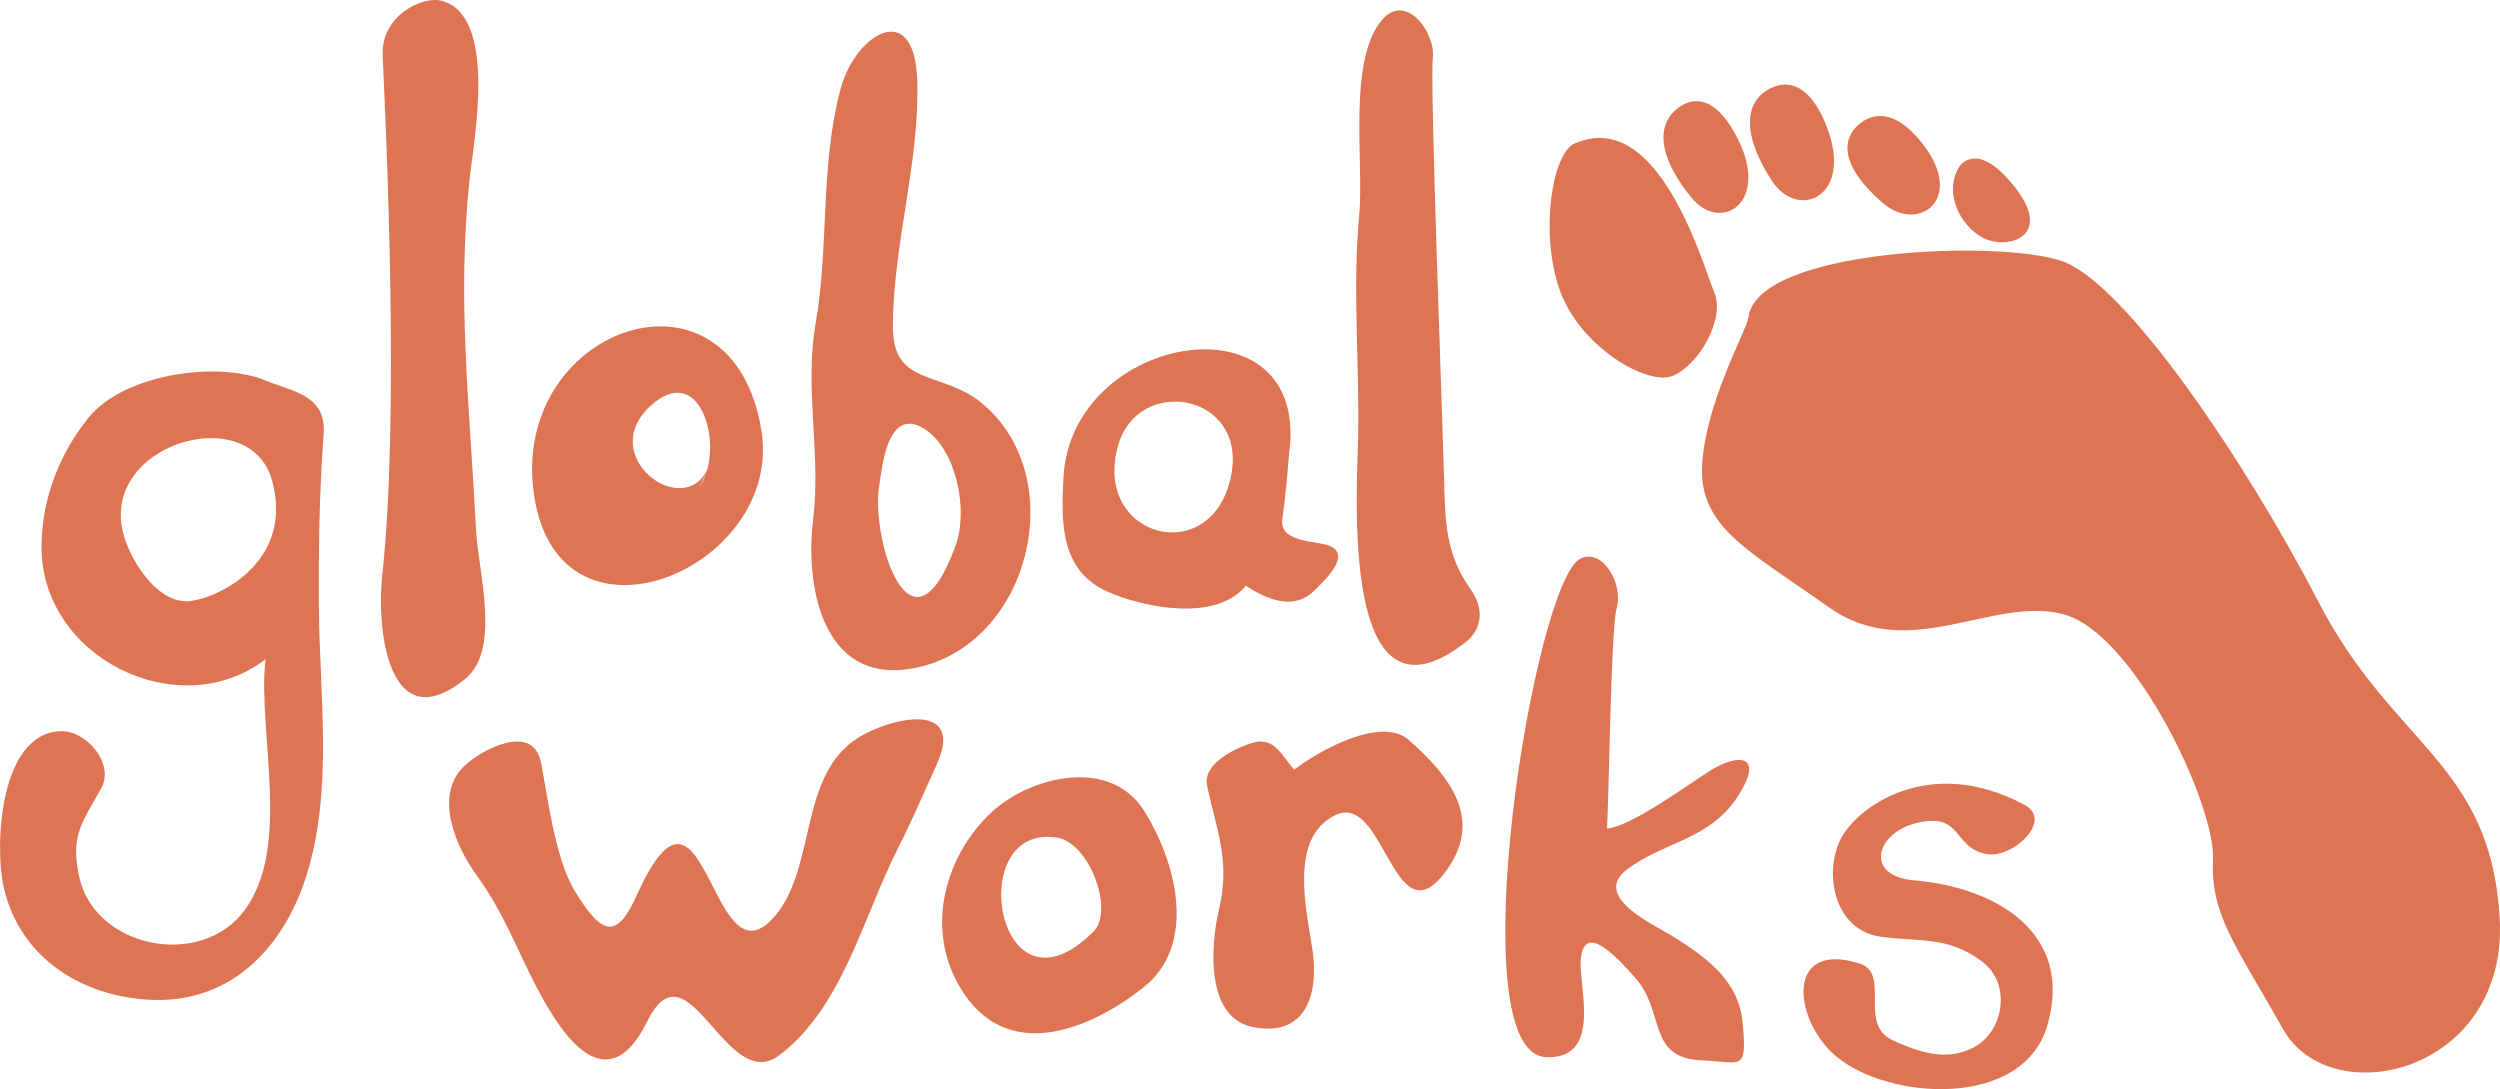
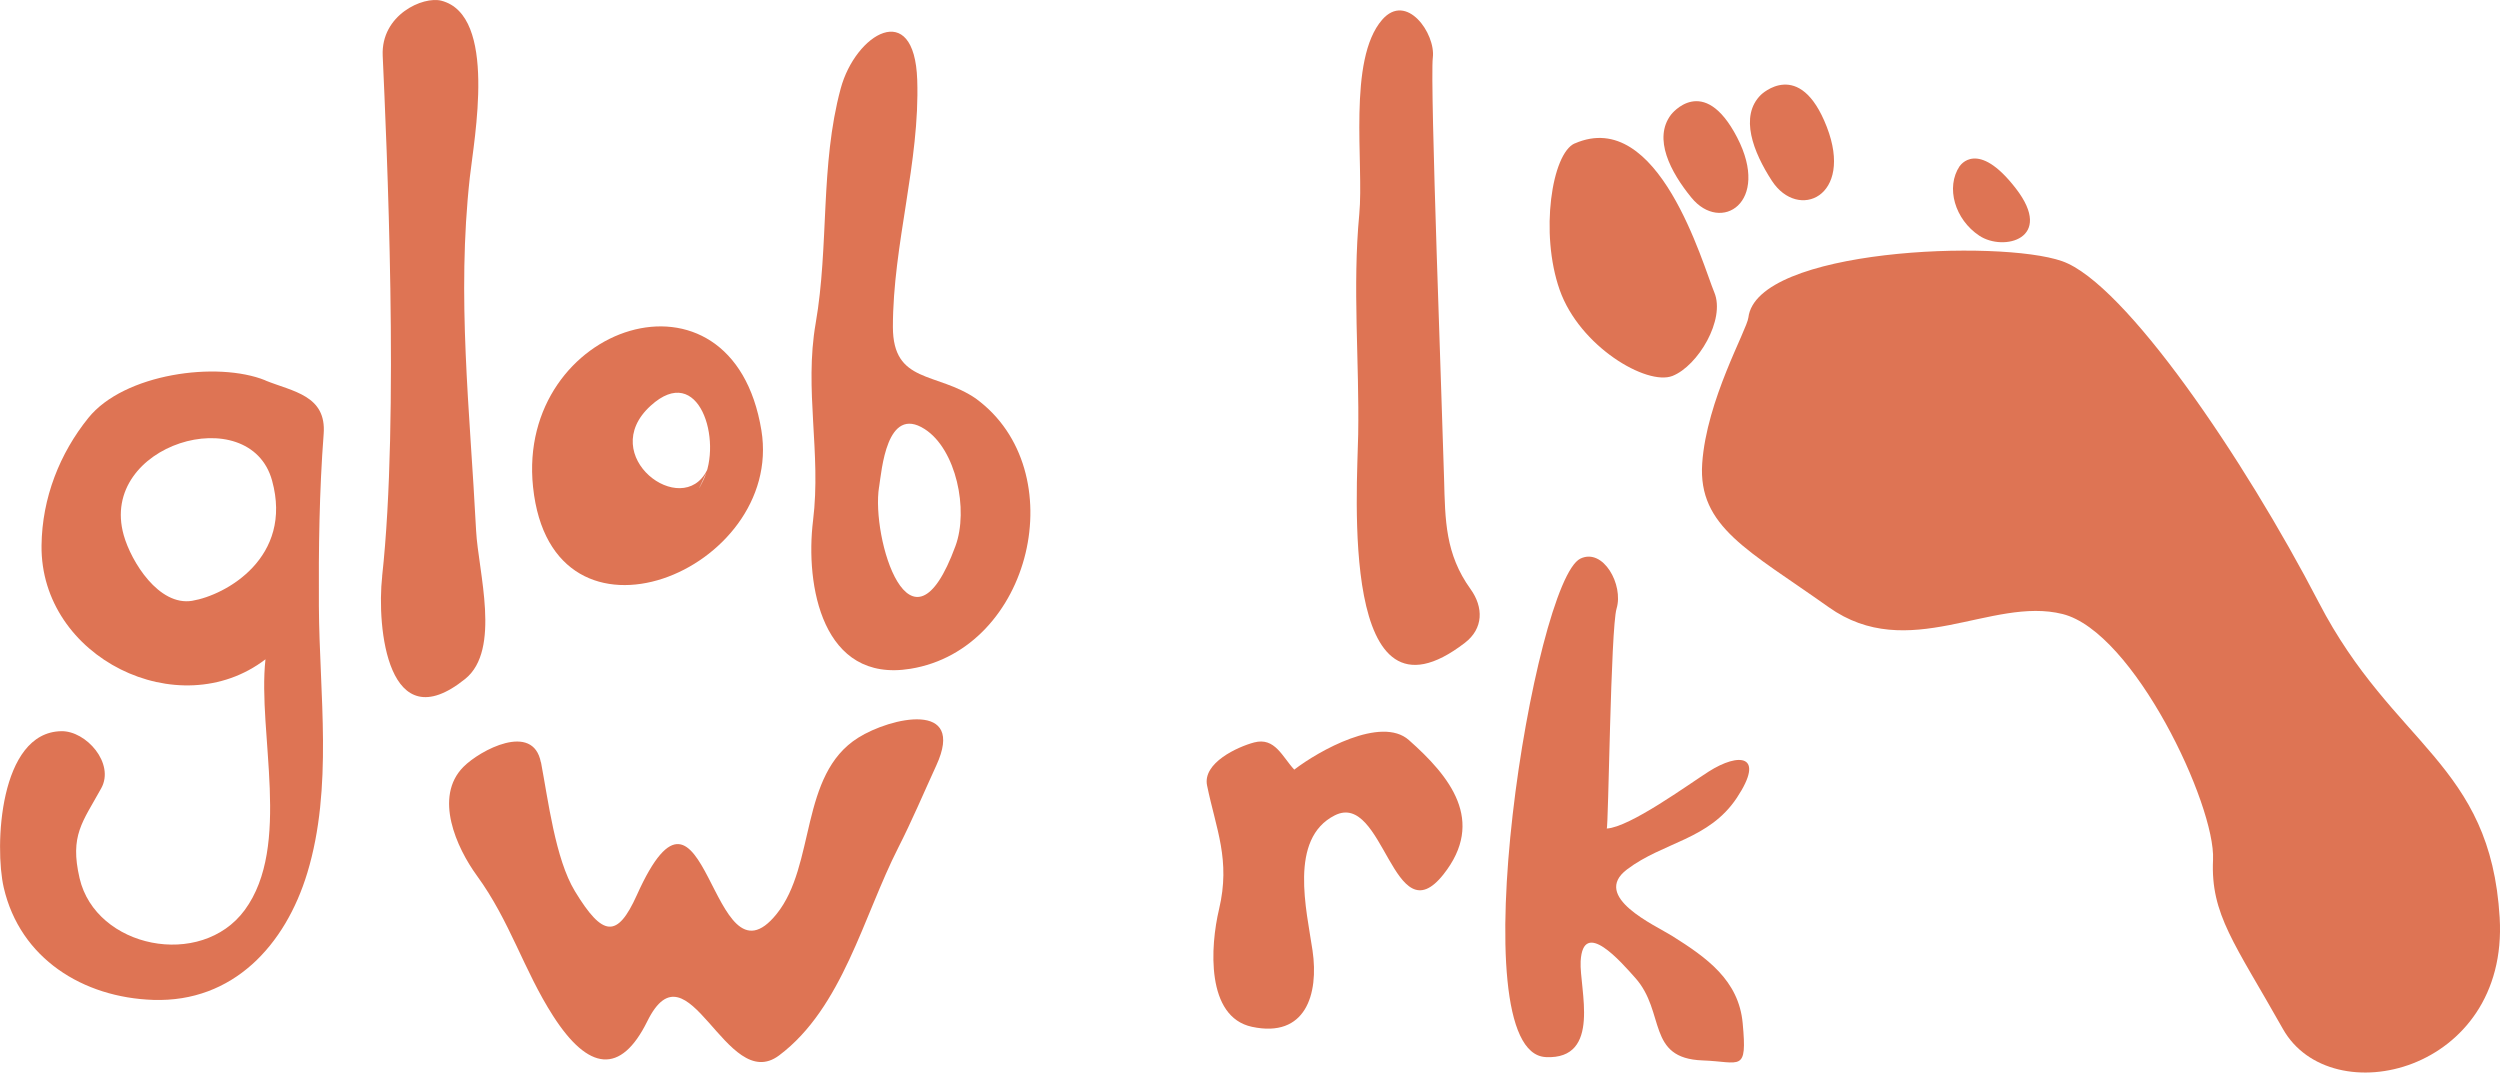
<svg xmlns="http://www.w3.org/2000/svg" width="101" height="44" viewBox="0 0 101 44" fill="none">
  <path d="M21.85 30.796C21.538 29.162 19.392 30.305 18.721 30.983C17.516 32.197 18.442 34.245 19.269 35.38C20.611 37.223 21.152 39.183 22.344 41.041C23.772 43.269 25.08 43.426 26.149 41.263C27.801 37.912 29.325 44.253 31.477 42.638C34.036 40.717 34.879 37.017 36.291 34.243C36.848 33.149 37.319 32.032 37.828 30.921C39.035 28.288 35.982 28.979 34.668 29.806C32.291 31.302 32.967 34.95 31.375 36.925C28.701 40.247 28.548 29.89 25.728 36.163C24.942 37.909 24.355 37.865 23.226 36.004C22.432 34.697 22.146 32.312 21.855 30.793C21.524 29.076 22.024 31.677 21.855 30.793L21.85 30.796Z" fill="#DE7454" />
-   <path d="M46.238 32.779C44.818 30.503 41.53 31.424 40.037 32.834C38.135 34.632 37.287 37.687 38.955 40.156C40.82 42.914 44.048 41.576 46.173 39.913C48.423 38.154 47.484 34.77 46.235 32.776C45.583 31.73 46.888 33.823 46.235 32.776L46.238 32.779ZM42.708 33.843C44.027 34.06 45.018 36.79 44.181 37.63C40.258 41.568 38.895 33.217 42.708 33.843Z" fill="#DE7454" />
  <path d="M52.286 31.09C51.812 30.587 51.511 29.773 50.67 29.994C50.007 30.169 48.576 30.819 48.766 31.735C49.13 33.509 49.721 34.739 49.25 36.732C48.894 38.225 48.712 41.085 50.582 41.484C52.743 41.946 53.285 40.174 53.027 38.405C52.788 36.771 52.057 33.883 53.924 32.941C55.907 31.939 56.294 37.875 58.315 35.326C60.029 33.16 58.581 31.37 56.918 29.898C55.802 28.909 53.272 30.336 52.288 31.093L52.286 31.09Z" fill="#DE7454" />
  <path d="M62.451 42.708C64.724 42.81 63.801 39.937 63.858 38.836C63.954 37.072 65.499 38.875 66.067 39.509C67.299 40.892 66.509 42.76 68.787 42.841C70.325 42.896 70.59 43.353 70.405 41.343C70.247 39.595 68.938 38.682 67.557 37.813C66.868 37.38 64.272 36.229 65.731 35.125C67.195 34.016 69.042 33.93 70.169 32.231C71.331 30.48 70.257 30.391 69.032 31.171C68.197 31.704 65.846 33.421 64.912 33.473C64.982 33.47 65.07 25.381 65.31 24.585C65.598 23.627 64.771 22.127 63.85 22.567C61.98 23.463 58.885 42.544 62.451 42.706V42.708Z" fill="#DE7454" />
-   <path d="M80.279 34.504C81.312 34.684 82.974 33.147 81.79 32.515C77.899 30.433 74.95 32.651 74.336 33.953C73.68 35.336 74.127 37.599 75.985 37.844C77.616 38.058 78.713 37.818 80.089 38.856C81.247 39.728 80.992 41.651 79.733 42.317C78.638 42.896 77.514 42.505 76.476 42.032C75.028 41.372 76.427 39.329 75.108 38.919C72.109 37.99 72.447 41.208 74.169 42.666C76.276 44.451 81.733 44.819 82.714 41.422C83.809 37.638 80.547 35.837 77.34 35.566C75.295 35.391 75.803 33.669 77.361 33.267C79.327 32.758 78.849 34.256 80.277 34.509C79.847 34.433 81.145 34.66 80.277 34.509L80.279 34.504Z" fill="#DE7454" />
  <path d="M10.725 15.368C8.779 14.58 5.01 15.094 3.569 16.884C2.419 18.311 1.699 20.107 1.678 22.038C1.626 26.571 7.229 29.313 10.725 26.636C10.399 29.621 11.791 34.175 9.887 36.766C8.123 39.164 3.871 38.303 3.215 35.48C2.812 33.742 3.337 33.215 4.092 31.842C4.64 30.843 3.486 29.522 2.476 29.54C-0.036 29.585 -0.226 34.214 0.151 35.858C0.814 38.729 3.358 40.302 6.193 40.396C9.419 40.501 11.531 38.181 12.415 35.266C13.463 31.808 12.902 28.04 12.883 24.491C12.87 22.171 12.899 19.846 13.076 17.531C13.196 15.97 11.825 15.819 10.725 15.373C8.477 14.465 11.476 15.678 10.725 15.373V15.368ZM7.767 24.272C6.417 24.496 5.301 22.693 4.999 21.623C3.959 17.946 10.09 16.135 10.992 19.415C11.846 22.518 9.135 24.042 7.764 24.272H7.767Z" fill="#DE7454" />
  <path d="M15.44 23.282C15.211 25.355 15.667 29.947 18.793 27.429C20.255 26.252 19.319 23.079 19.235 21.445C18.988 16.599 18.445 12.007 18.981 7.163C19.152 5.608 20.104 0.616 17.831 0.029C17.09 -0.162 15.388 0.6 15.461 2.249C15.615 5.704 16.14 16.91 15.438 23.282H15.44Z" fill="#DE7454" />
  <path d="M30.761 17.39C29.588 10.177 20.848 13.113 21.535 19.673C22.294 26.931 31.682 23.05 30.761 17.39C31.3 20.696 30.223 14.084 30.761 17.39ZM28.563 18.997C27.562 21.007 24.068 18.413 26.285 16.393C28.248 14.603 29.201 17.821 28.407 19.415C27.801 20.628 29.169 17.784 28.563 18.997Z" fill="#DE7454" />
  <path d="M39.436 16.109C37.842 15.013 36.073 15.511 36.073 13.207C36.073 9.869 37.168 6.542 37.056 3.228C36.944 -0.081 34.559 1.367 33.963 3.58C33.128 6.68 33.498 9.921 32.954 13.056C32.483 15.767 33.185 18.293 32.847 21.033C32.527 23.648 33.217 27.599 36.78 27.019C41.689 26.223 43.392 19.008 39.433 16.109H39.436ZM35.516 19.671C35.62 19.024 35.815 16.344 37.358 17.335C38.63 18.152 39.139 20.595 38.601 22.059C36.78 27.022 35.186 21.709 35.514 19.673L35.516 19.671Z" fill="#DE7454" />
-   <path d="M53.69 22.046C53.131 21.829 51.669 21.931 51.807 20.965C51.932 20.094 52.005 19.212 52.078 18.335C52.98 11.84 43.294 13.385 42.966 19.267C42.862 21.135 42.841 23.056 44.745 23.904C46.199 24.551 49.138 25.141 50.33 23.664C51.157 24.204 52.265 24.687 53.089 23.867C53.412 23.541 54.676 22.424 53.693 22.046C52.819 21.709 54.569 22.382 53.693 22.046H53.69ZM49.747 19.162C49.024 23.037 44.095 21.746 45.177 17.98C45.991 15.151 50.358 15.884 49.747 19.162C49.978 17.923 49.516 20.402 49.747 19.162Z" fill="#DE7454" />
  <path d="M55.841 0.796C54.432 2.411 55.108 6.626 54.915 8.653C54.635 11.602 54.921 14.598 54.871 17.557C54.832 19.788 54.096 29.887 59.184 25.968C59.931 25.394 59.941 24.538 59.41 23.799C58.388 22.38 58.385 21.02 58.341 19.358C58.273 16.748 57.764 3.311 57.886 2.33C58.006 1.354 56.822 -0.326 55.844 0.793C54.749 2.051 56.786 -0.287 55.844 0.793L55.841 0.796Z" fill="#DE7454" />
  <path d="M70.634 12.834C70.957 10.044 80.776 9.663 83.31 10.551C85.843 11.438 90.663 18.525 93.678 24.337C96.692 30.148 100.618 30.824 100.987 37.077C101.356 43.327 94.177 45.026 92.229 41.568C90.283 38.11 89.303 36.946 89.407 34.736C89.513 32.526 86.207 25.529 83.33 24.807C80.454 24.084 77.103 26.824 73.875 24.527C70.647 22.234 68.597 21.289 68.769 18.724C68.943 16.161 70.577 13.327 70.634 12.831V12.834Z" fill="#DE7454" />
  <path d="M79.171 6.709C78.594 7.573 78.979 8.87 79.965 9.523C80.95 10.175 83.005 9.645 81.445 7.62C79.884 5.593 79.174 6.712 79.174 6.712L79.171 6.709Z" fill="#DE7454" />
-   <path d="M74.851 5.295C74.216 6.24 75.106 7.385 76.097 8.226C77.491 9.413 79.41 8.064 77.696 5.84C75.982 3.617 74.851 5.292 74.851 5.292V5.295Z" fill="#DE7454" />
-   <path d="M71.141 3.831C70.262 4.695 70.835 6.151 71.584 7.304C72.642 8.93 74.897 7.949 73.802 5.125C72.707 2.302 71.141 3.831 71.141 3.831Z" fill="#DE7454" />
+   <path d="M71.141 3.831C70.262 4.695 70.835 6.151 71.584 7.304C72.642 8.93 74.897 7.949 73.802 5.125C72.707 2.302 71.141 3.831 71.141 3.831" fill="#DE7454" />
  <path d="M67.51 4.632C66.777 5.595 67.487 6.95 68.332 7.983C69.521 9.444 71.542 8.186 70.182 5.556C68.819 2.926 67.51 4.632 67.51 4.632Z" fill="#DE7454" />
  <path d="M63.619 5.793C62.696 6.198 62.204 9.415 63.01 11.709C63.817 14.003 66.535 15.592 67.567 15.188C68.597 14.783 69.719 12.907 69.256 11.808C68.793 10.707 67.016 4.308 63.619 5.796V5.793Z" fill="#DE7454" />
</svg>